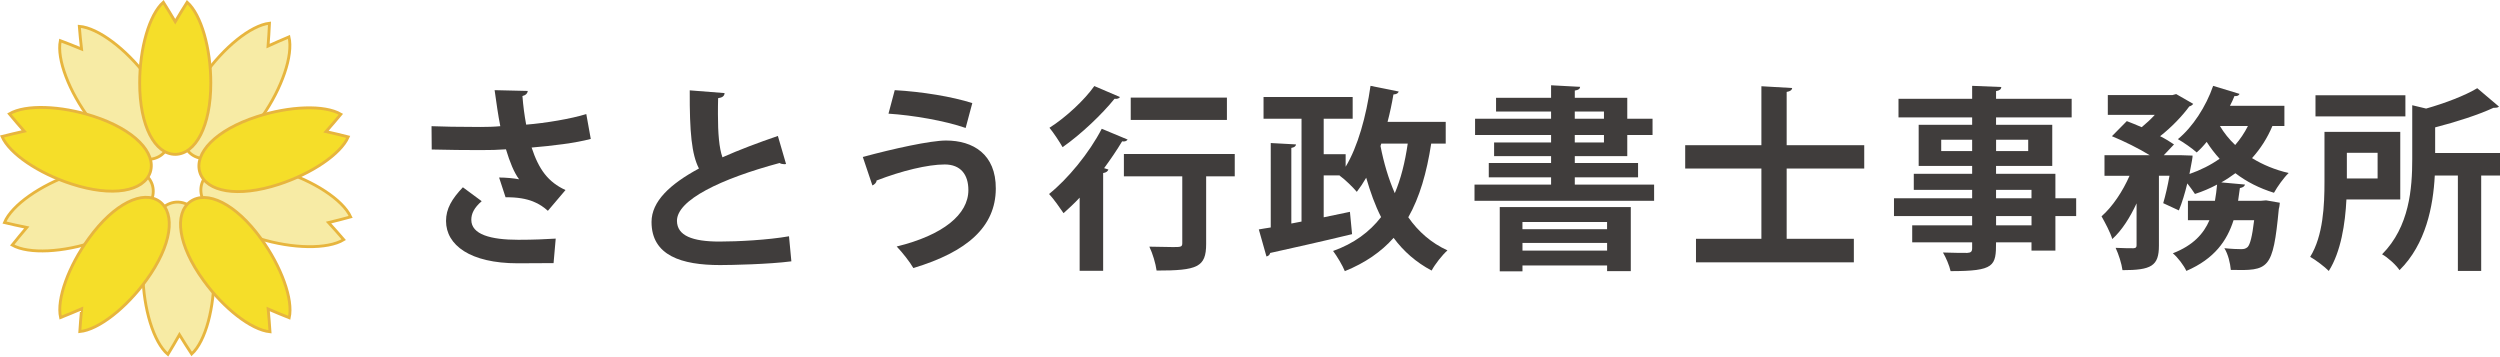
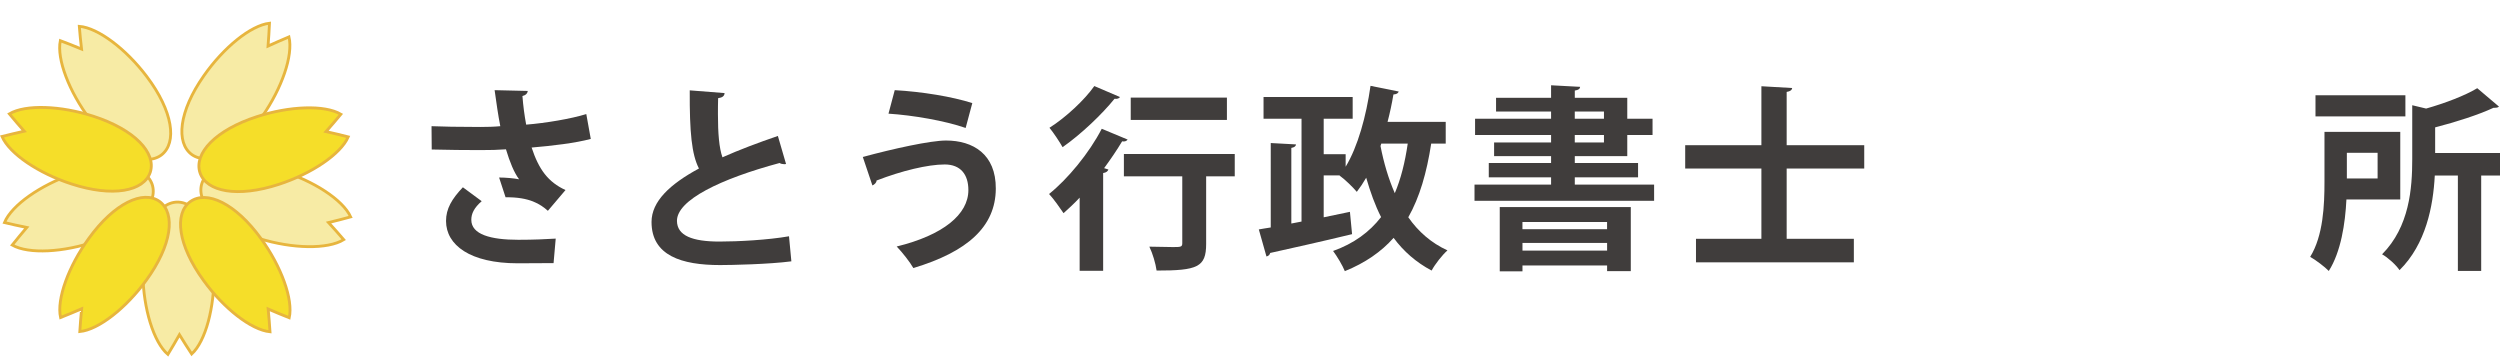
<svg xmlns="http://www.w3.org/2000/svg" version="1.1" id="レイヤー_1" x="0px" y="0px" viewBox="0 0 804.15 114.71" style="enable-background:new 0 0 804.15 114.71;" xml:space="preserve">
  <style type="text/css">
	.st0{fill:#403D3C;}
	.st1{fill:#F7EBA5;stroke:#E7B53E;stroke-width:0.923;stroke-miterlimit:10;}
	.st2{fill:#F5DE29;stroke:#E7B53E;stroke-width:0.923;stroke-miterlimit:10;}
</style>
  <g>
    <g>
      <path class="st0" d="M190.03,44.69c-4.91,1.32-12.35,2.21-19.03,2.77c2.33,7.06,5.29,11.09,10.9,13.67l-5.67,6.68    c-2.39-2.14-5.92-4.47-13.61-4.35l-2.08-6.36c2.08,0,4.79,0.25,6.43,0.57c-1.64-2.21-2.96-5.48-4.22-9.64    c-2.46,0.19-5.1,0.25-8.32,0.25c-3.72,0-11.34-0.06-15.56-0.19l-0.06-7.5c3.59,0.13,8.25,0.25,15.69,0.25    c2.08,0,4.47-0.06,6.43-0.25c-0.69-3.47-1.26-7.5-1.83-11.59l10.65,0.25c-0.06,0.76-0.63,1.39-1.7,1.64    c0.25,3.21,0.63,6.11,1.2,9.2c6.3-0.5,14.49-1.89,19.34-3.4L190.03,44.69z M178.06,84.63c-3.15,0-6.87,0.06-11.53,0.06    c-15.31,0-23.06-5.86-23.06-13.61c0-3.91,1.83-7.06,5.42-10.84l6.05,4.47c-2.46,2.14-3.34,4.03-3.34,5.99    c0,4.73,6.24,6.43,15.12,6.43c5.04,0,8.76-0.19,12.03-0.38L178.06,84.63z" />
      <path class="st0" d="M252.84,52.75c-0.19,0.06-0.44,0.06-0.63,0.06c-0.5,0-1.07-0.13-1.45-0.38    c-18.96,5.1-33.08,11.91-33.01,18.65c0.06,4.73,4.98,6.62,13.67,6.62c5.86,0,15.56-0.5,22.37-1.7l0.76,8.06    c-7.25,0.95-19.34,1.2-22.93,1.2c-12.35,0-22.05-3.02-22.05-13.86c0-6.62,5.92-12.16,15.25-17.2c-2.33-4.54-3.02-11.53-2.96-25.14    l11.21,0.88c-0.06,0.94-0.69,1.45-2.08,1.64c-0.06,1.83-0.06,3.53-0.06,5.1c0,6.24,0.38,10.9,1.45,13.92    c5.35-2.39,11.4-4.66,17.83-6.87L252.84,52.75z" />
      <path class="st0" d="M277.53,50.49c9.77-2.65,21.74-5.29,26.78-5.29c8.63,0,16.07,4.35,16,15.5    c-0.06,12.22-9.14,20.29-26.52,25.52c-1.07-1.89-3.53-5.04-5.36-6.93c14.93-3.65,23.06-10.33,23.06-18.14    c0-5.04-2.52-8.25-7.62-8.25c-5.42,0-13.8,2.02-21.93,5.17c0.06,0.63-0.69,1.32-1.32,1.58L277.53,50.49z M287.8,29    c8.82,0.5,18.46,2.08,24.95,4.16l-2.14,8c-6.68-2.33-16.95-4.09-24.82-4.6L287.8,29z" />
      <path class="st0" d="M347.27,63.59c-1.7,1.83-3.47,3.46-5.17,4.98c-1.01-1.51-3.28-4.73-4.66-6.17    c5.99-4.79,12.92-13.17,16.95-20.98l8.32,3.47c-0.25,0.44-0.95,0.76-1.76,0.57c-1.7,2.84-3.72,5.8-5.8,8.63l1.39,0.44    c-0.19,0.5-0.69,1.01-1.7,1.13v31.44h-7.56V63.59z M360.25,31.21c-0.25,0.38-0.76,0.69-1.76,0.57    c-3.91,4.85-10.65,11.34-16.7,15.56c-0.95-1.7-2.96-4.73-4.22-6.24c5.29-3.34,11.34-9.01,14.43-13.42L360.25,31.21z M397.17,49.54    v7.18h-9.2v21.74c0,7.5-2.83,8.57-15.94,8.57c-0.31-2.27-1.26-5.48-2.33-7.69c2.65,0.06,5.67,0.13,7.5,0.13    c2.52,0,3.09,0,3.09-1.2V56.72h-18.78v-7.18H397.17z M394.65,31.39v7.18h-30.94v-7.18H394.65z" />
      <path class="st0" d="M465.02,46.2h-4.66c-1.45,9.39-3.72,17.26-7.37,23.69c3.21,4.6,7.37,8.25,12.6,10.65    c-1.7,1.51-3.97,4.41-5.1,6.49c-4.98-2.65-9.01-6.17-12.22-10.52c-3.97,4.47-9.14,8.06-15.69,10.71    c-0.69-1.76-2.58-4.91-3.78-6.49c6.68-2.39,11.66-6.05,15.44-10.9c-1.95-3.84-3.46-8.06-4.79-12.66    c-0.95,1.64-1.95,3.15-3.02,4.54c-1.2-1.45-3.91-4.09-5.54-5.23l0.06-0.06h-5.17v13.48c2.83-0.57,5.67-1.2,8.44-1.76l0.69,7.18    c-9.58,2.33-19.85,4.6-26.34,6.05c-0.13,0.63-0.63,1.01-1.2,1.13l-2.46-8.7c1.2-0.19,2.46-0.44,3.84-0.63V46.01l8.13,0.44    c-0.06,0.57-0.5,0.94-1.51,1.13v24.32l3.28-0.63V38.2h-12.22v-6.99h28.67v6.99h-9.32v11.4h7.06v4.03c3.91-6.43,6.62-16.25,8-26.02    l9.07,1.83c-0.19,0.57-0.69,0.88-1.7,0.95c-0.5,2.96-1.13,5.92-1.89,8.82h18.71V46.2z M444.3,46.2l-0.25,0.76    c1.07,5.48,2.58,10.58,4.6,15.18c1.95-4.6,3.28-9.89,4.16-15.94H444.3z" />
      <path class="st0" d="M506.54,59.37h25.52v5.23h-57.77v-5.23h24.63v-2.33h-20.04v-4.6h20.04v-2.21h-18.33v-4.41h18.33v-2.39h-24.45    V38.2h24.45v-2.33h-17.7v-4.41h17.7v-4.03l9.33,0.5c-0.06,0.69-0.5,1.01-1.7,1.2v2.33h16.88v6.74h8.13v5.23h-8.13v6.8h-16.88v2.21    h20.35v4.6h-20.35V59.37z M482.41,87.28V66.61h42.15v20.6h-7.62v-1.83h-27.22v1.89H482.41z M516.93,71.4h-27.22v2.33h27.22V71.4z     M489.72,80.6h27.22v-2.46h-27.22V80.6z M506.54,35.87v2.33h9.39v-2.33H506.54z M506.54,43.43v2.39h9.39v-2.39H506.54z" />
-       <path class="st0" d="M599.65,54.2H574.7v22.62h21.61v7.56h-50.78v-7.56h21.04V54.2h-24.51v-7.5h24.51V27.74l9.89,0.57    c-0.06,0.63-0.57,1.07-1.76,1.26V46.7h24.95V54.2z" />
-       <path class="st0" d="M667.82,63.78v5.73h-6.68V80.6h-7.69v-2.65h-11.4c0,7.62-0.44,9.26-14.62,9.26    c-0.38-1.76-1.51-4.41-2.46-5.99c3.02,0.13,6.8,0.13,7.81,0.13c1.2-0.06,1.58-0.44,1.58-1.51v-1.89h-19.28v-5.48h19.28v-2.96    h-25.14v-5.73h25.14v-2.71h-18.77V55.9h18.77v-2.52h-17.2V40.15h17.2v-2.39h-23.69v-5.99h23.69v-4.16l9.39,0.38    c-0.06,0.69-0.5,1.13-1.7,1.32v2.46h24.32v5.99h-24.32v2.39h18.08v13.23h-18.08v2.52h19.09v7.88H667.82z M624.41,48.59h9.95v-3.65    h-9.95V48.59z M652.39,44.94h-10.33v3.65h10.33V44.94z M642.05,61.07v2.71h11.4v-2.71H642.05z M653.46,72.47v-2.96h-11.4v2.96    H653.46z" />
-       <path class="st0" d="M734.85,40.53h-3.91c-1.64,3.91-3.84,7.31-6.55,10.33c3.46,2.14,7.43,3.78,11.78,4.79    c-1.58,1.51-3.65,4.41-4.72,6.36c-4.66-1.45-8.82-3.53-12.41-6.3c-1.45,1.07-2.96,2.08-4.54,2.96l7.62,0.69    c-0.13,0.57-0.63,0.95-1.64,1.13l-0.57,4.09h7.43l1.58-0.13l4.41,0.76c-0.06,0.57-0.13,1.39-0.32,1.95    c-1.89,19.72-3.21,19.91-15.44,19.66c-0.19-2.14-0.88-5.1-2.08-6.99c2.33,0.25,4.41,0.31,5.42,0.31c0.88,0,1.45-0.13,2.08-0.69    c0.76-0.82,1.45-3.28,2.08-8.63h-6.62c-2.08,6.55-6.11,12.41-15.18,16.32c-0.82-1.76-2.71-4.28-4.35-5.67    c6.49-2.52,9.89-6.24,11.78-10.65h-6.93V64.6h8.69c0.32-1.7,0.5-3.4,0.69-5.23c-2.27,1.2-4.6,2.21-7.12,3.02    c-0.57-0.88-1.51-2.21-2.46-3.4c-0.76,3.15-1.7,6.24-2.71,8.69l-5.04-2.33c0.69-2.33,1.45-5.54,2.02-8.82h-3.4v22.49    c0,6.55-2.46,7.88-11.72,7.88c-0.25-2.02-1.26-5.17-2.21-7.18c2.39,0.13,4.98,0.13,5.73,0.13c0.76-0.06,1.01-0.25,1.01-0.95V65.42    c-2.14,4.6-4.79,8.76-7.81,11.47c-0.63-2.14-2.33-5.29-3.46-7.31c3.53-3.09,6.8-8,9.01-13.04h-8.06v-6.62h14.55    c-3.47-2.14-8.32-4.54-12.16-6.11l4.79-4.85c1.45,0.57,3.09,1.2,4.79,1.95c1.45-1.2,2.96-2.58,4.22-3.97h-15.12v-6.36h20.79    l1.2-0.32l5.48,3.15c-0.25,0.38-0.76,0.69-1.26,0.82c-2.21,3.02-5.67,6.68-9.39,9.58c1.76,0.88,3.28,1.83,4.47,2.65l-3.28,3.46    h5.42l3.84,0.13c0,0.69-0.19,1.58-1.01,5.92c3.59-1.26,6.87-2.9,9.7-4.91c-1.51-1.64-2.9-3.46-4.16-5.42    c-1.01,1.26-2.08,2.39-3.21,3.4c-1.45-1.32-4.28-3.28-6.05-4.28c4.73-3.84,9.07-10.52,11.34-17.14l8.5,2.58    c-0.19,0.5-0.82,0.82-1.64,0.69c-0.44,1.07-0.88,2.08-1.45,3.15h17.51V40.53z M714.06,40.53c1.32,2.21,2.96,4.28,4.91,6.11    c1.58-1.83,2.96-3.84,4.1-6.11H714.06z" />
+       <path class="st0" d="M599.65,54.2H574.7v22.62h21.61v7.56h-50.78v-7.56h21.04V54.2h-24.51v-7.5h24.51V27.74l9.89,0.57    c-0.06,0.63-0.57,1.07-1.76,1.26V46.7h24.95z" />
      <path class="st0" d="M772.08,64.16h-17.33c-0.38,7.75-1.76,16.82-5.67,23c-1.2-1.26-4.35-3.65-5.99-4.54    c4.22-6.8,4.6-16.7,4.6-24.07V42.42h24.38V64.16z M773.72,30.64v6.8H744.8v-6.8H773.72z M764.78,49.16h-9.89v8.25h9.89V49.16z     M804.15,49.22v7.25h-6.05v30.68h-7.5V56.47h-7.43c-0.5,9.77-2.84,22.05-11.34,30.43c-1.01-1.58-3.84-4.16-5.61-5.1    c8.82-8.88,9.7-21.23,9.7-30.62V33.85l4.47,1.07c6.17-1.76,12.47-4.16,16.44-6.55l6.99,5.92c-0.38,0.38-1.01,0.38-1.76,0.38    c-4.85,2.27-11.97,4.54-18.77,6.3v8.25H804.15z" />
    </g>
    <g>
      <g>
        <path class="st1" d="M25.51,8.47c0.19,2.37,0.43,4.81,0.72,7.31c-2.33-0.97-4.61-1.87-6.83-2.7c-1.2,5.96,2.88,16.48,9.52,25.28     c8.41,11.2,17.77,15.38,22.98,11.5c5.16-3.94,3.74-14.1-4.71-25.27C40.55,15.79,31.56,8.95,25.51,8.47z" />
        <path class="st1" d="M1.44,71.59c2.31,0.55,4.7,1.08,7.17,1.58c-1.64,1.92-3.2,3.81-4.68,5.66c5.29,2.98,16.56,2.35,26.97-1.24     c13.25-4.54,20.11-12.16,18.03-18.31c-2.15-6.13-12.25-7.91-25.47-3.33C13.04,59.54,3.77,65.98,1.44,71.59z" />
        <path class="st1" d="M54,114c1.24-2.03,2.48-4.14,3.72-6.34c1.32,2.15,2.63,4.22,3.94,6.21c4.47-4.11,7.35-15.03,7.16-26.05     C68.59,73.81,63.47,64.93,56.98,65c-6.49,0.15-11.3,9.21-11.03,23.21C46.13,99.24,49.39,110.05,54,114z" />
        <path class="st1" d="M110.56,77.09c-1.55-1.8-3.17-3.64-4.88-5.5c2.45-0.59,4.82-1.2,7.11-1.83     c-2.53-5.53-12.02-11.64-22.55-14.86c-13.38-4.12-23.41-1.99-25.34,4.21c-1.86,6.23,5.26,13.6,18.66,17.67     C94.09,80.02,105.37,80.26,110.56,77.09z" />
        <path class="st1" d="M92.95,11.87c-2.19,0.92-4.44,1.9-6.73,2.94c0.2-2.51,0.35-4.96,0.46-7.34c-6.03,0.7-14.78,7.84-21.09,16.87     C57.53,35.8,56.46,46,61.76,49.76c5.34,3.7,14.55-0.8,22.56-12.29C90.64,28.44,94.36,17.78,92.95,11.87z" />
      </g>
      <g>
-         <path class="st2" d="M60.2,0.71c-1.27,2.01-2.55,4.1-3.83,6.27c-1.28-2.17-2.56-4.26-3.83-6.27c-4.54,4.03-7.61,14.9-7.61,25.92     c-0.03,14.01,4.94,22.98,11.44,23.02c6.49-0.04,11.46-9.01,11.44-23.02C67.81,15.61,64.74,4.74,60.2,0.71z" />
        <path class="st2" d="M3.01,36.62c1.52,1.83,3.11,3.69,4.78,5.58c-2.46,0.55-4.84,1.12-7.15,1.7     c2.43,5.57,11.81,11.85,22.29,15.25c13.31,4.35,23.37,2.4,25.41-3.77c1.97-6.19-5.02-13.69-18.34-18     C19.52,33.99,8.24,33.55,3.01,36.62z" />
        <path class="st2" d="M19.48,102.14c2.21-0.88,4.47-1.82,6.78-2.82c-0.24,2.51-0.44,4.95-0.59,7.33     c6.04-0.59,14.91-7.58,21.38-16.5c8.25-11.32,9.5-21.5,4.27-25.35c-5.28-3.79-14.57,0.55-22.77,11.9     C22.07,85.61,18.17,96.21,19.48,102.14z" />
        <path class="st2" d="M86.85,106.72c-0.15-2.37-0.35-4.82-0.59-7.33c2.31,1.01,4.57,1.95,6.78,2.82     c1.31-5.93-2.6-16.53-9.07-25.45c-8.21-11.35-17.5-15.68-22.77-11.9c-5.23,3.85-3.98,14.03,4.27,25.35     C71.93,99.14,80.8,106.13,86.85,106.72z" />
        <path class="st2" d="M112.01,44.03c-2.3-0.59-4.68-1.16-7.15-1.7c1.67-1.89,3.26-3.75,4.78-5.58     c-5.24-3.08-16.52-2.64-26.99,0.77c-13.32,4.3-20.32,11.8-18.34,18c2.04,6.17,12.11,8.12,25.41,3.77     C100.2,55.87,109.58,49.6,112.01,44.03z" />
      </g>
    </g>
  </g>
</svg>